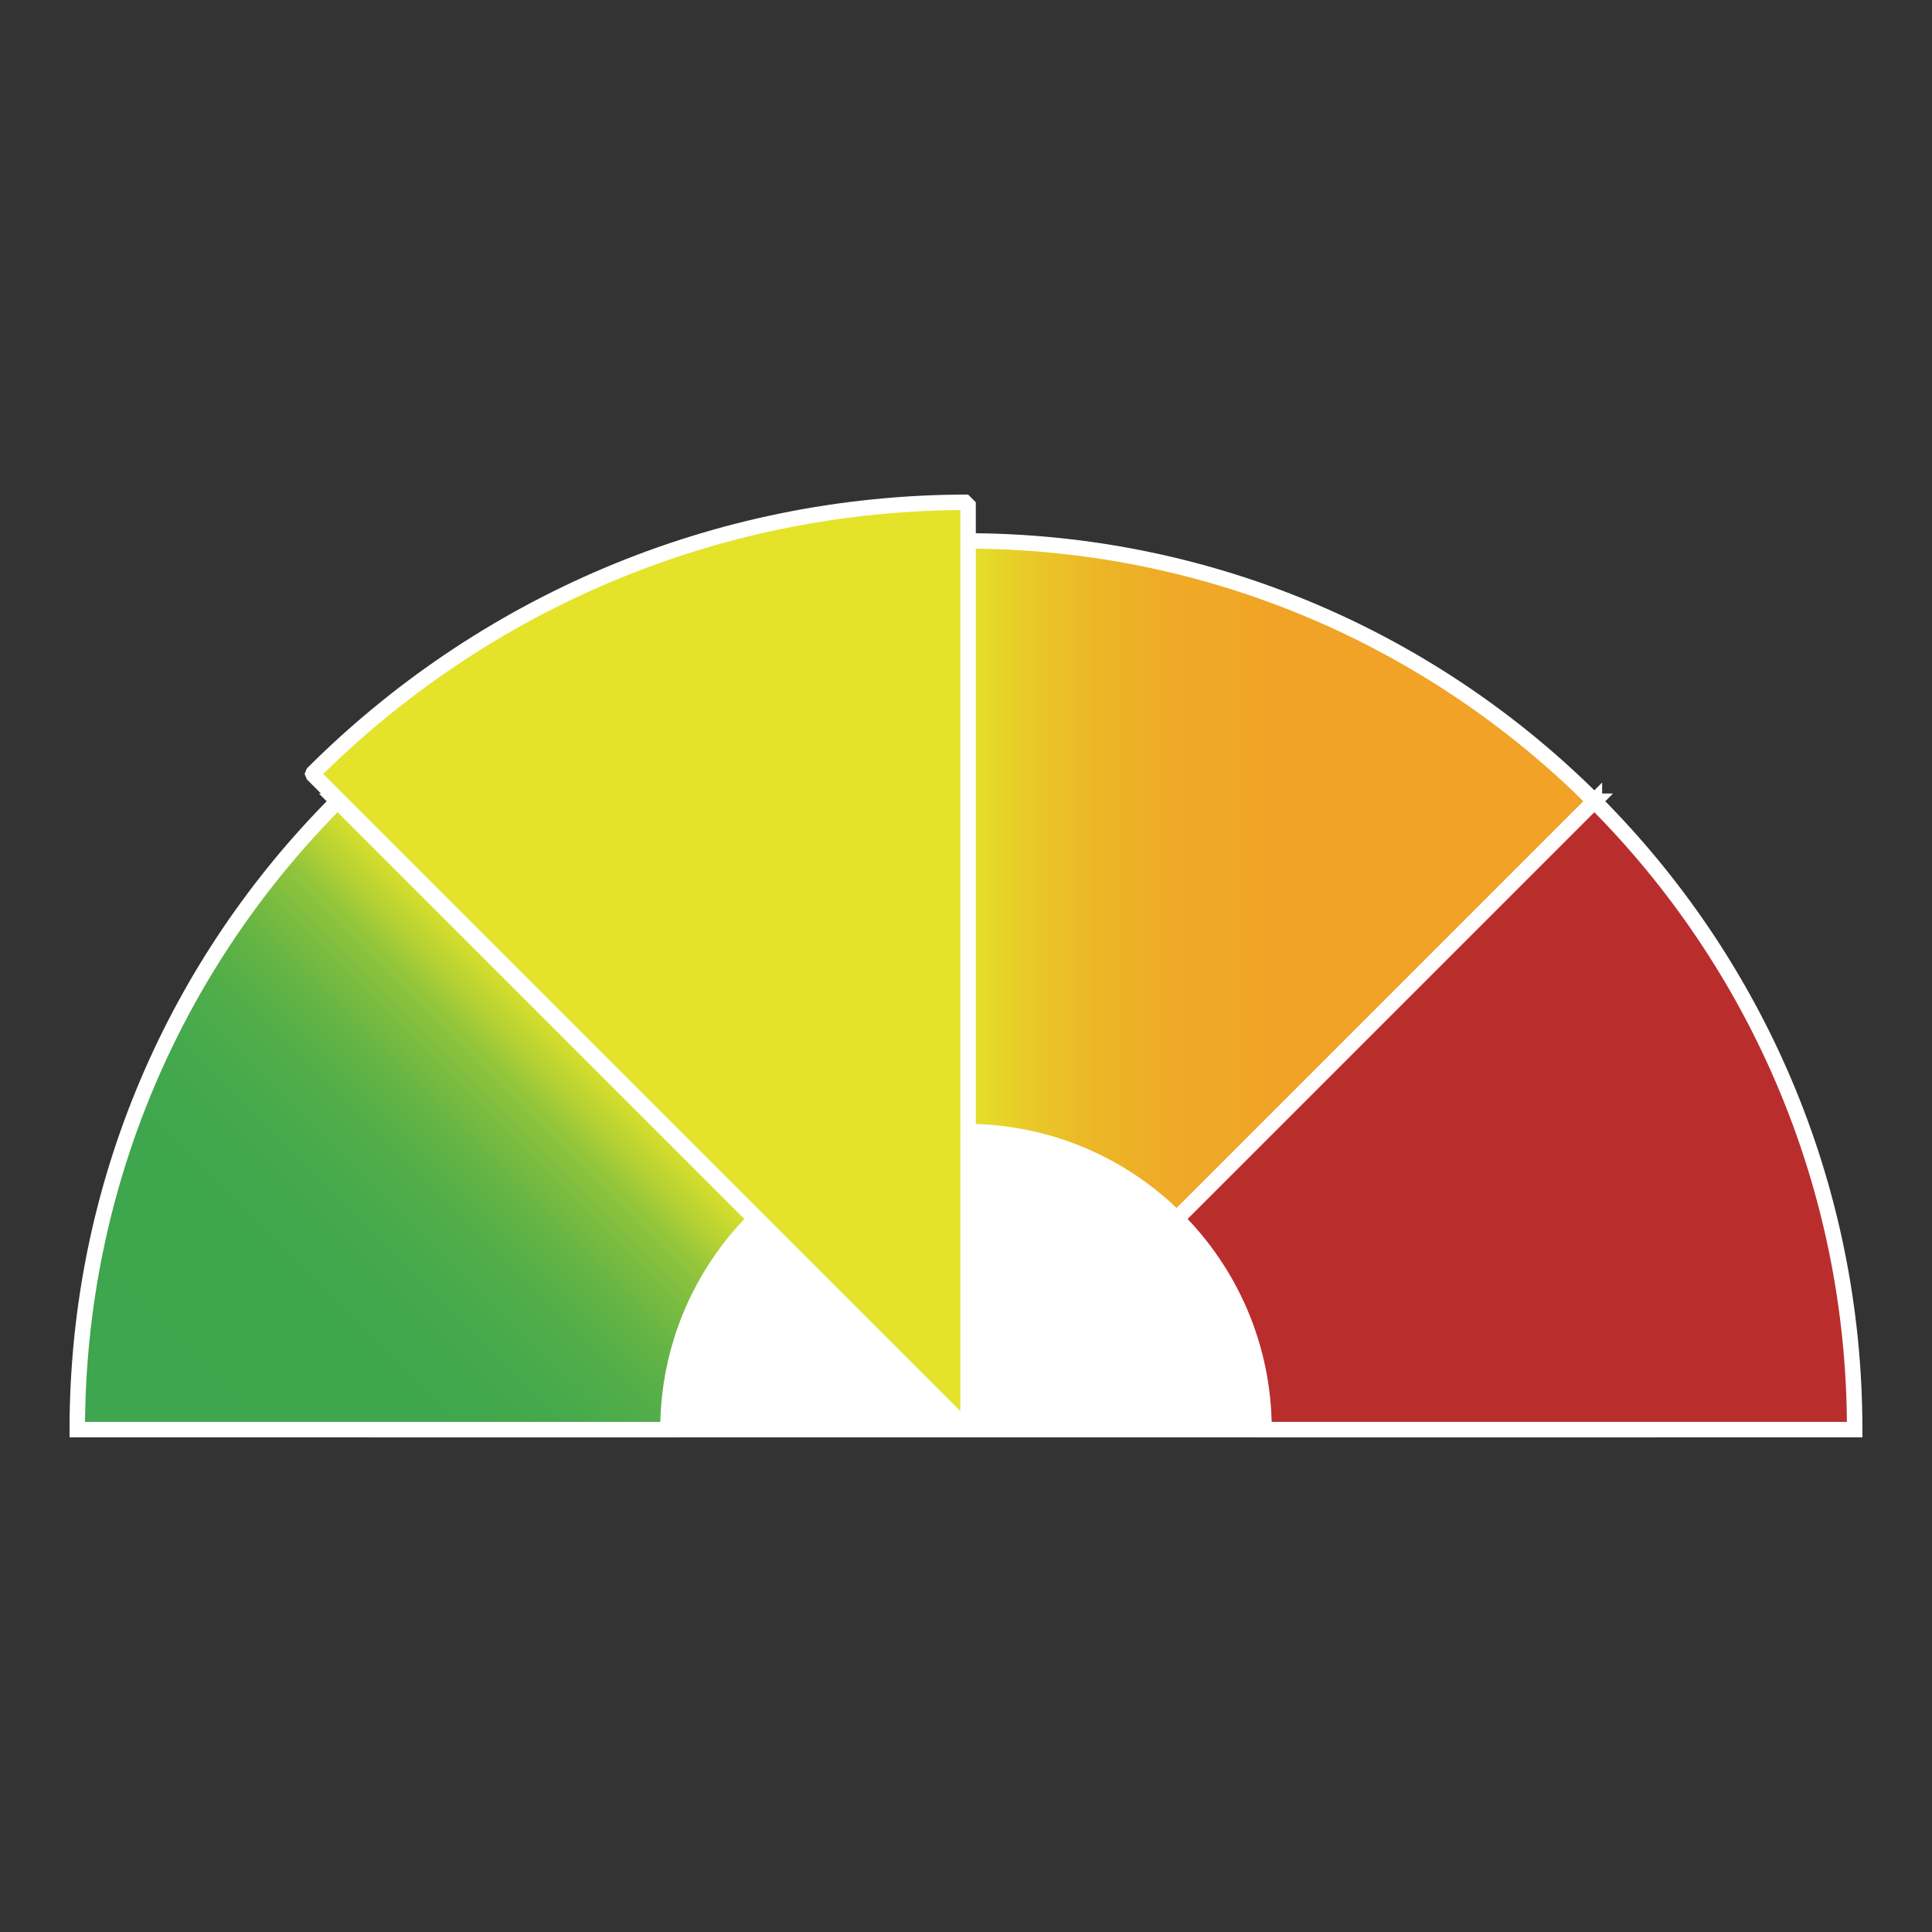
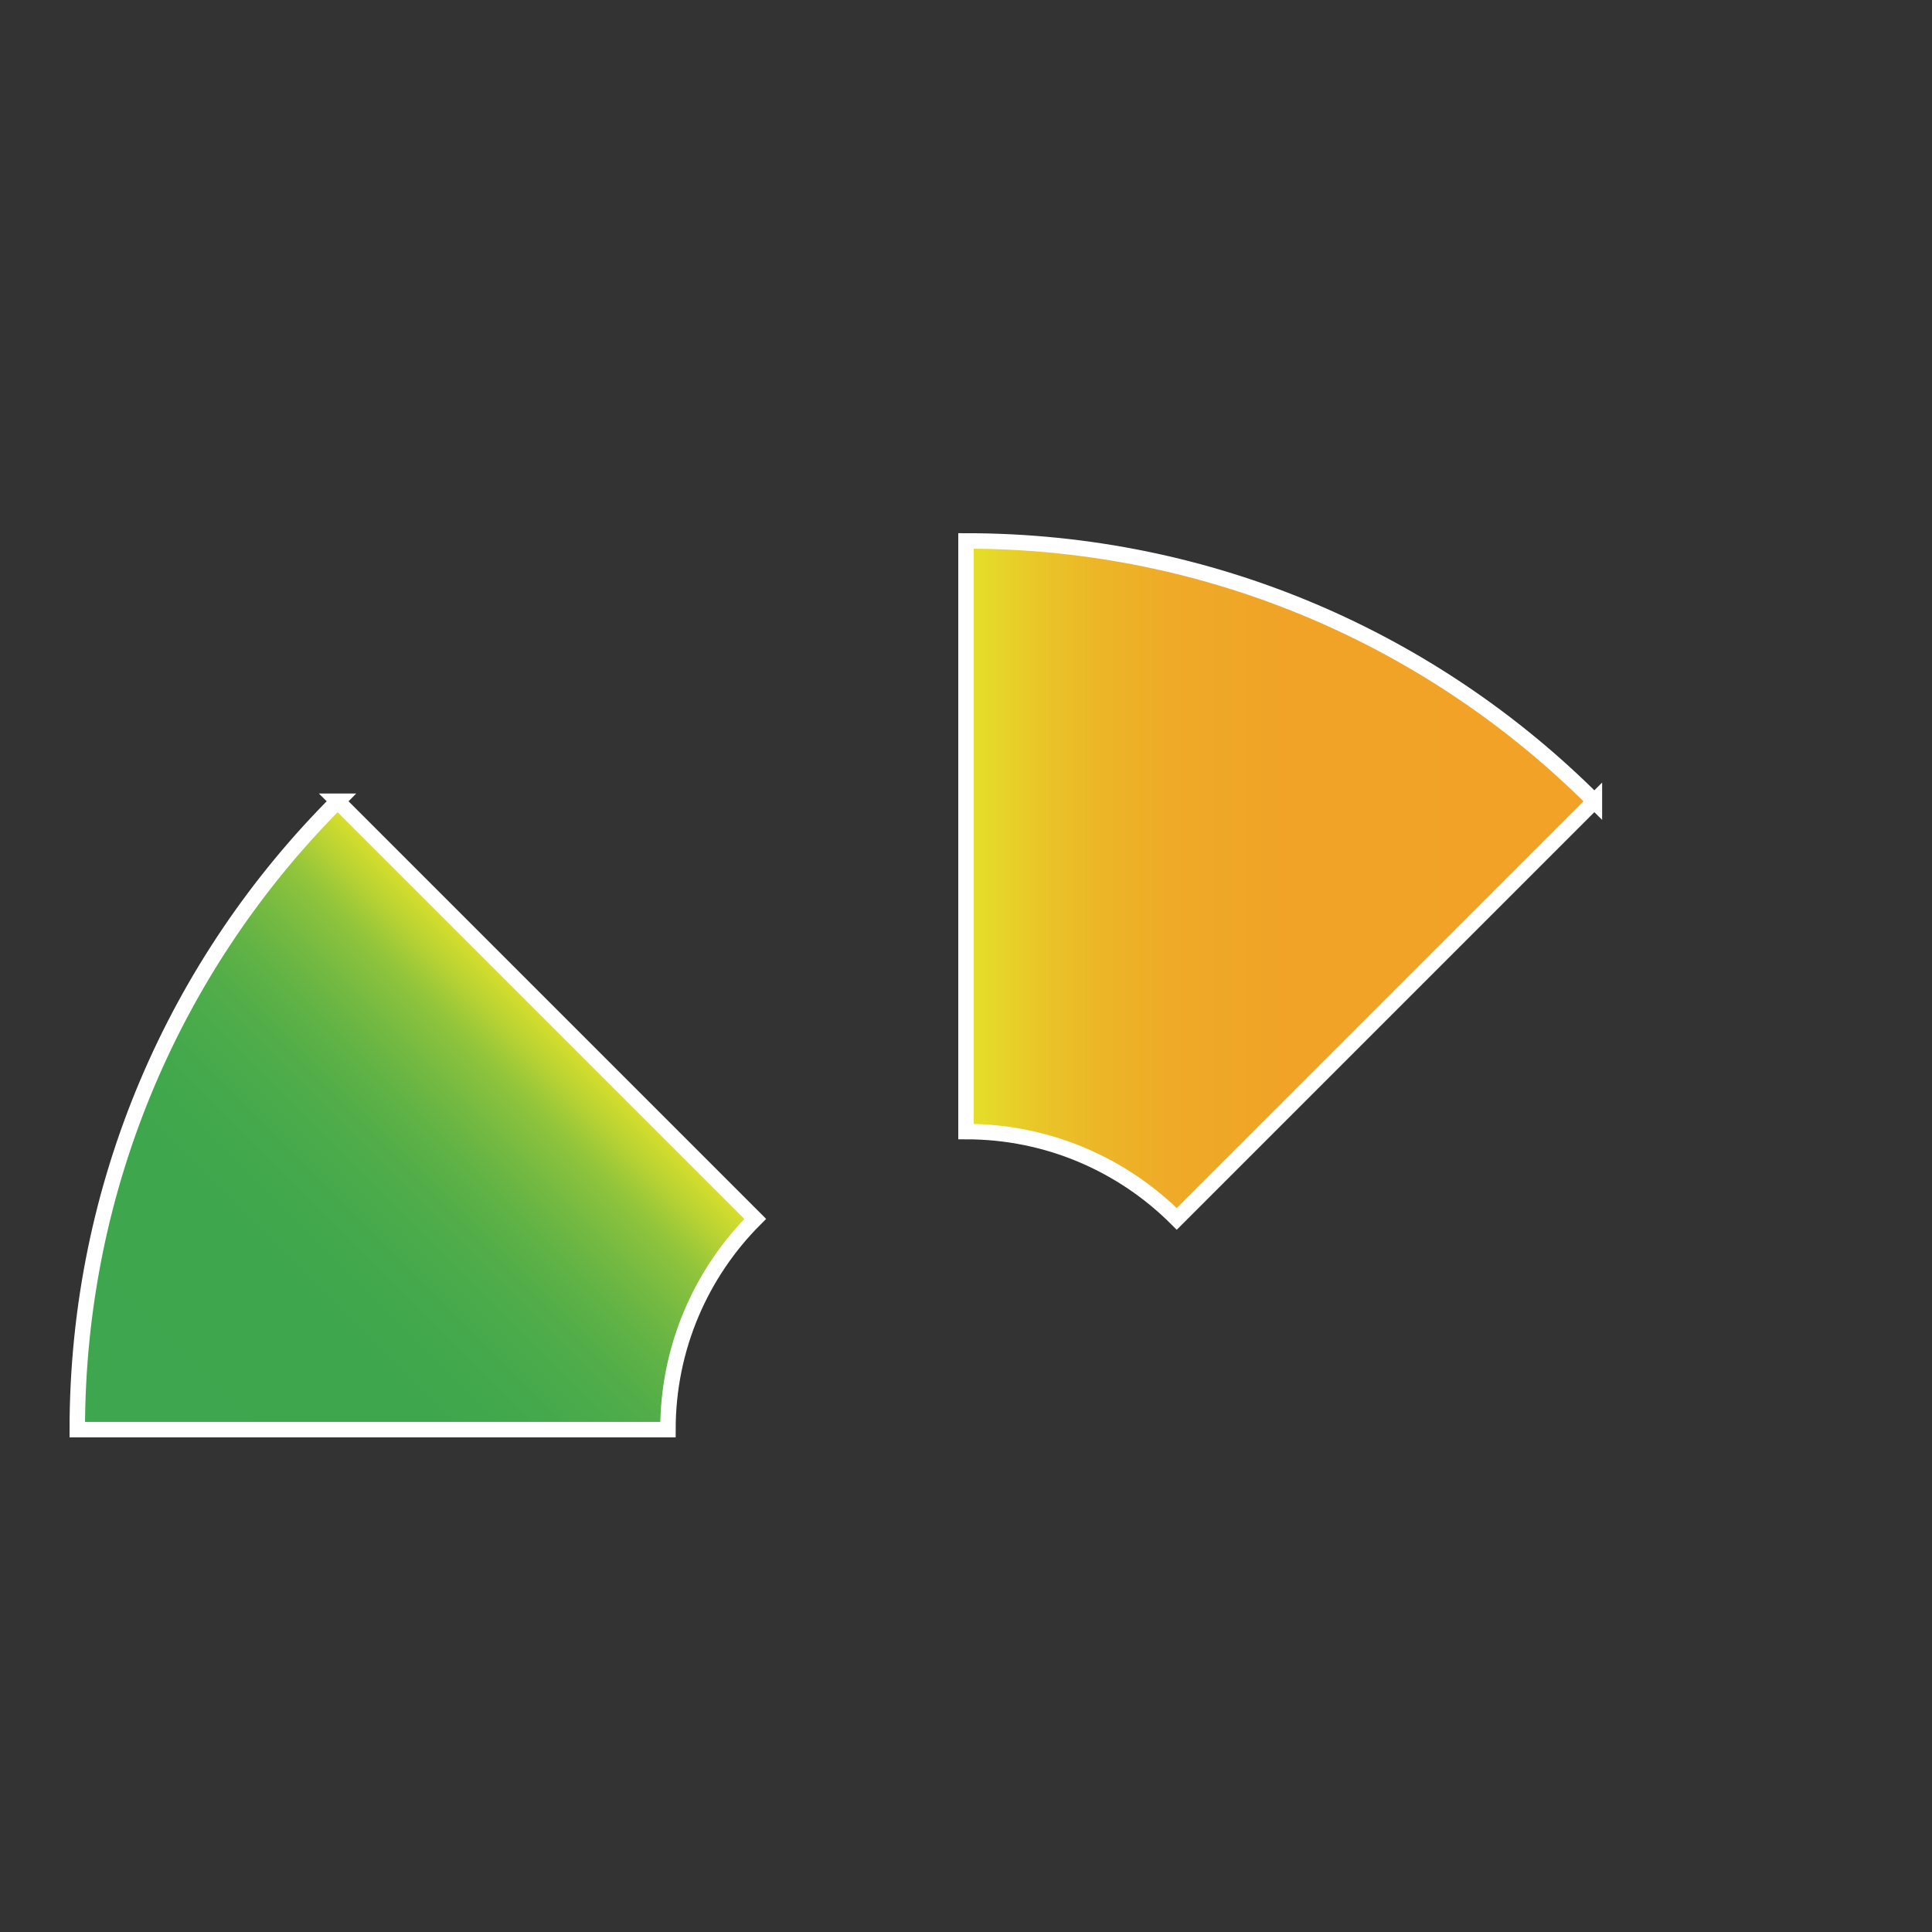
<svg xmlns="http://www.w3.org/2000/svg" id="Layer_1" version="1.1" viewBox="0 0 500 500">
  <rect x="0" y="0" width="500" height="500" fill="#333333" stroke="none" />
  <defs>
    <style>
      .st0 {
        fill: #fff;
      }

      .st0, .st1, .st2, .st3 {
        stroke-miterlimit: 10;
      }

      .st0, .st1, .st2, .st3, .st4 {
        stroke: #fff;
        stroke-width: 4px;
      }

      .st1 {
        fill: url(#linear-gradient);
      }

      .st2 {
        fill: #b92e2d;
      }

      .st3 {
        fill: url(#linear-gradient1);
      }

      .st4 {
        fill: #e4e32a;
        stroke-linecap: round;
        stroke-linejoin: bevel;
      }
    </style>
    <linearGradient id="linear-gradient" x1="34.4" y1="384.39" x2="149.4" y2="269.39" gradientUnits="userSpaceOnUse">
      <stop offset="0" stop-color="#3da64e" />
      <stop offset=".41" stop-color="#3ea64d" />
      <stop offset=".55" stop-color="#45a94c" />
      <stop offset=".66" stop-color="#51ad49" />
      <stop offset=".74" stop-color="#62b345" />
      <stop offset=".81" stop-color="#78bb41" />
      <stop offset=".88" stop-color="#93c53b" />
      <stop offset=".93" stop-color="#b4d134" />
      <stop offset=".99" stop-color="#d8de2c" />
      <stop offset="1" stop-color="#e4e32a" />
    </linearGradient>
    <linearGradient id="linear-gradient1" x1="250" y1="227.72" x2="412.63" y2="227.72" gradientUnits="userSpaceOnUse">
      <stop offset="0" stop-color="#e4e32a" />
      <stop offset=".02" stop-color="#e5dd29" />
      <stop offset=".11" stop-color="#e9c728" />
      <stop offset=".21" stop-color="#ecb627" />
      <stop offset=".33" stop-color="#efaa27" />
      <stop offset=".51" stop-color="#f0a327" />
      <stop offset="1" stop-color="#f1a227" />
    </linearGradient>
  </defs>
-   <rect class="st0" x="98" y="242" width="329" height="127.99" />
  <path class="st1" d="M87.37,207.36c-41.62,41.62-67.37,99.12-67.37,162.63h152.86c0-21.3,8.63-40.58,22.59-54.54l-108.09-108.09h.01Z" />
  <path class="st3" d="M412.63,207.36c-41.62-41.62-99.12-67.37-162.63-67.37v152.86c21.3,0,40.58,8.63,54.54,22.59l108.09-108.09h0Z" />
-   <path class="st2" d="M412.63,207.36l-108.09,108.09c13.96,13.96,22.59,33.24,22.59,54.54h152.86c0-63.51-25.74-121.01-67.37-162.63h.01Z" />
-   <path class="st4" d="M80.83,200.29l112.79,112.79,56.92,56.92v-240.01c-66.27,0-126.27,26.86-169.71,70.29h0Z" />
</svg>